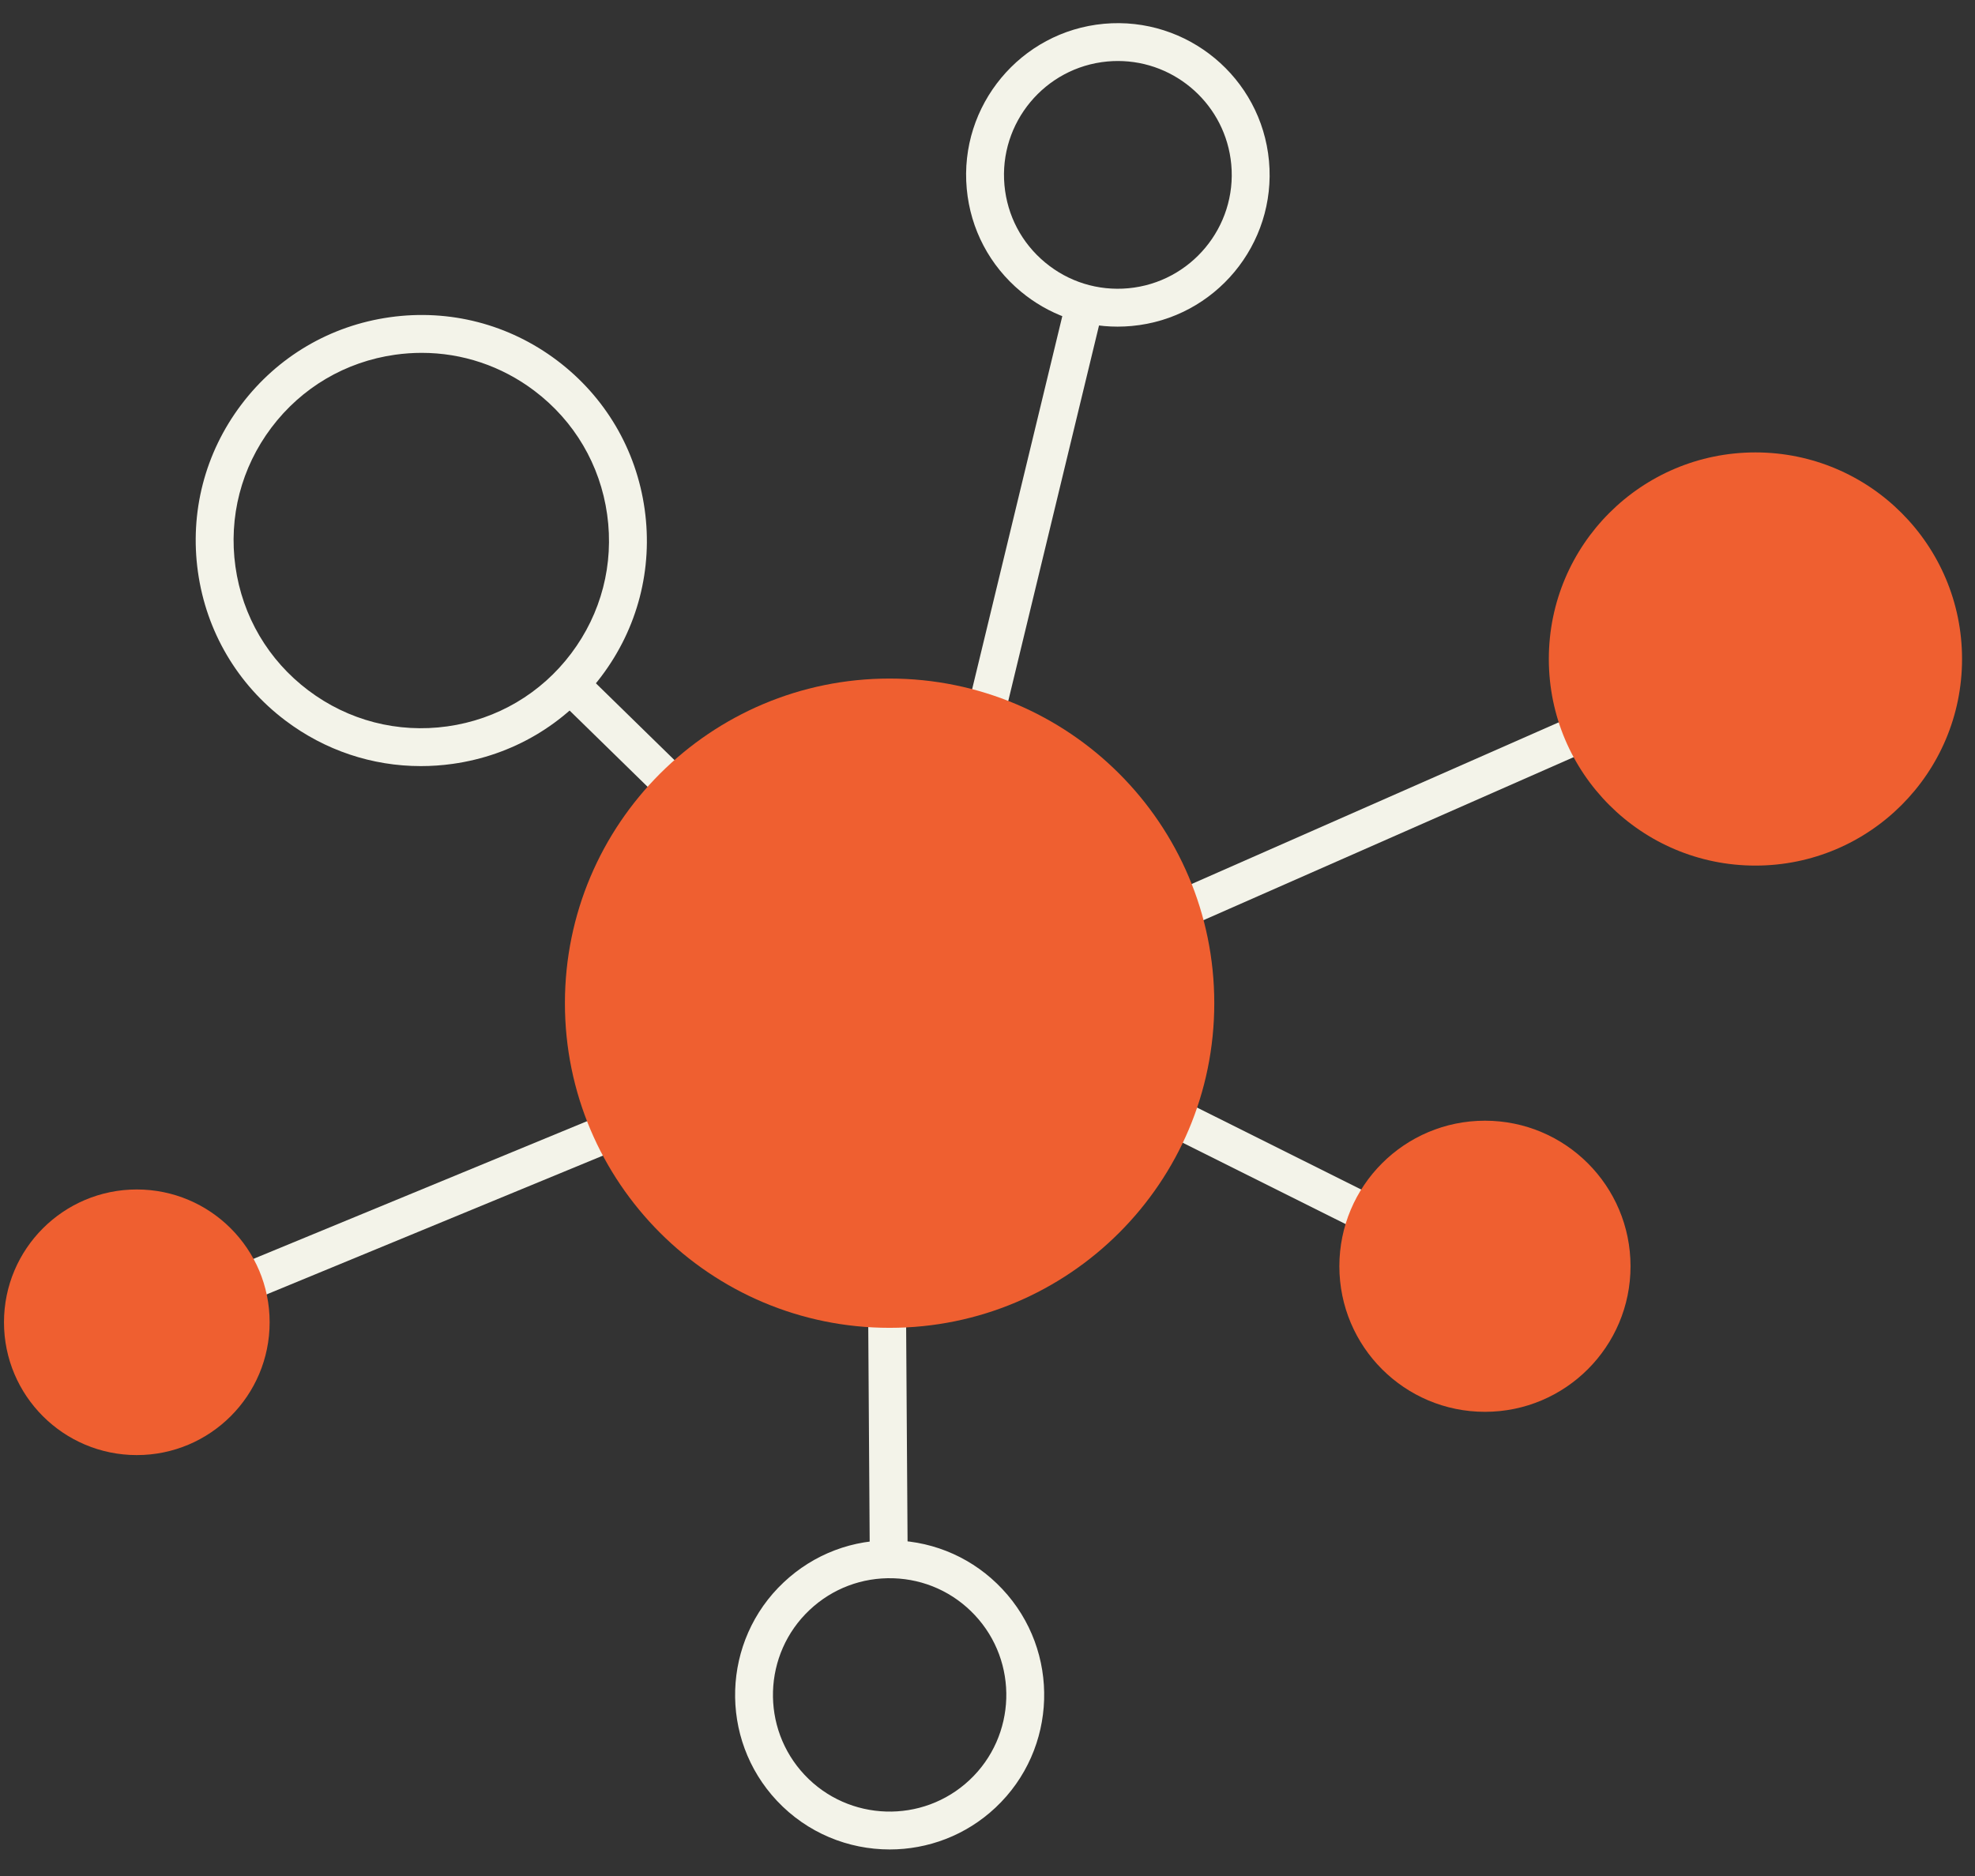
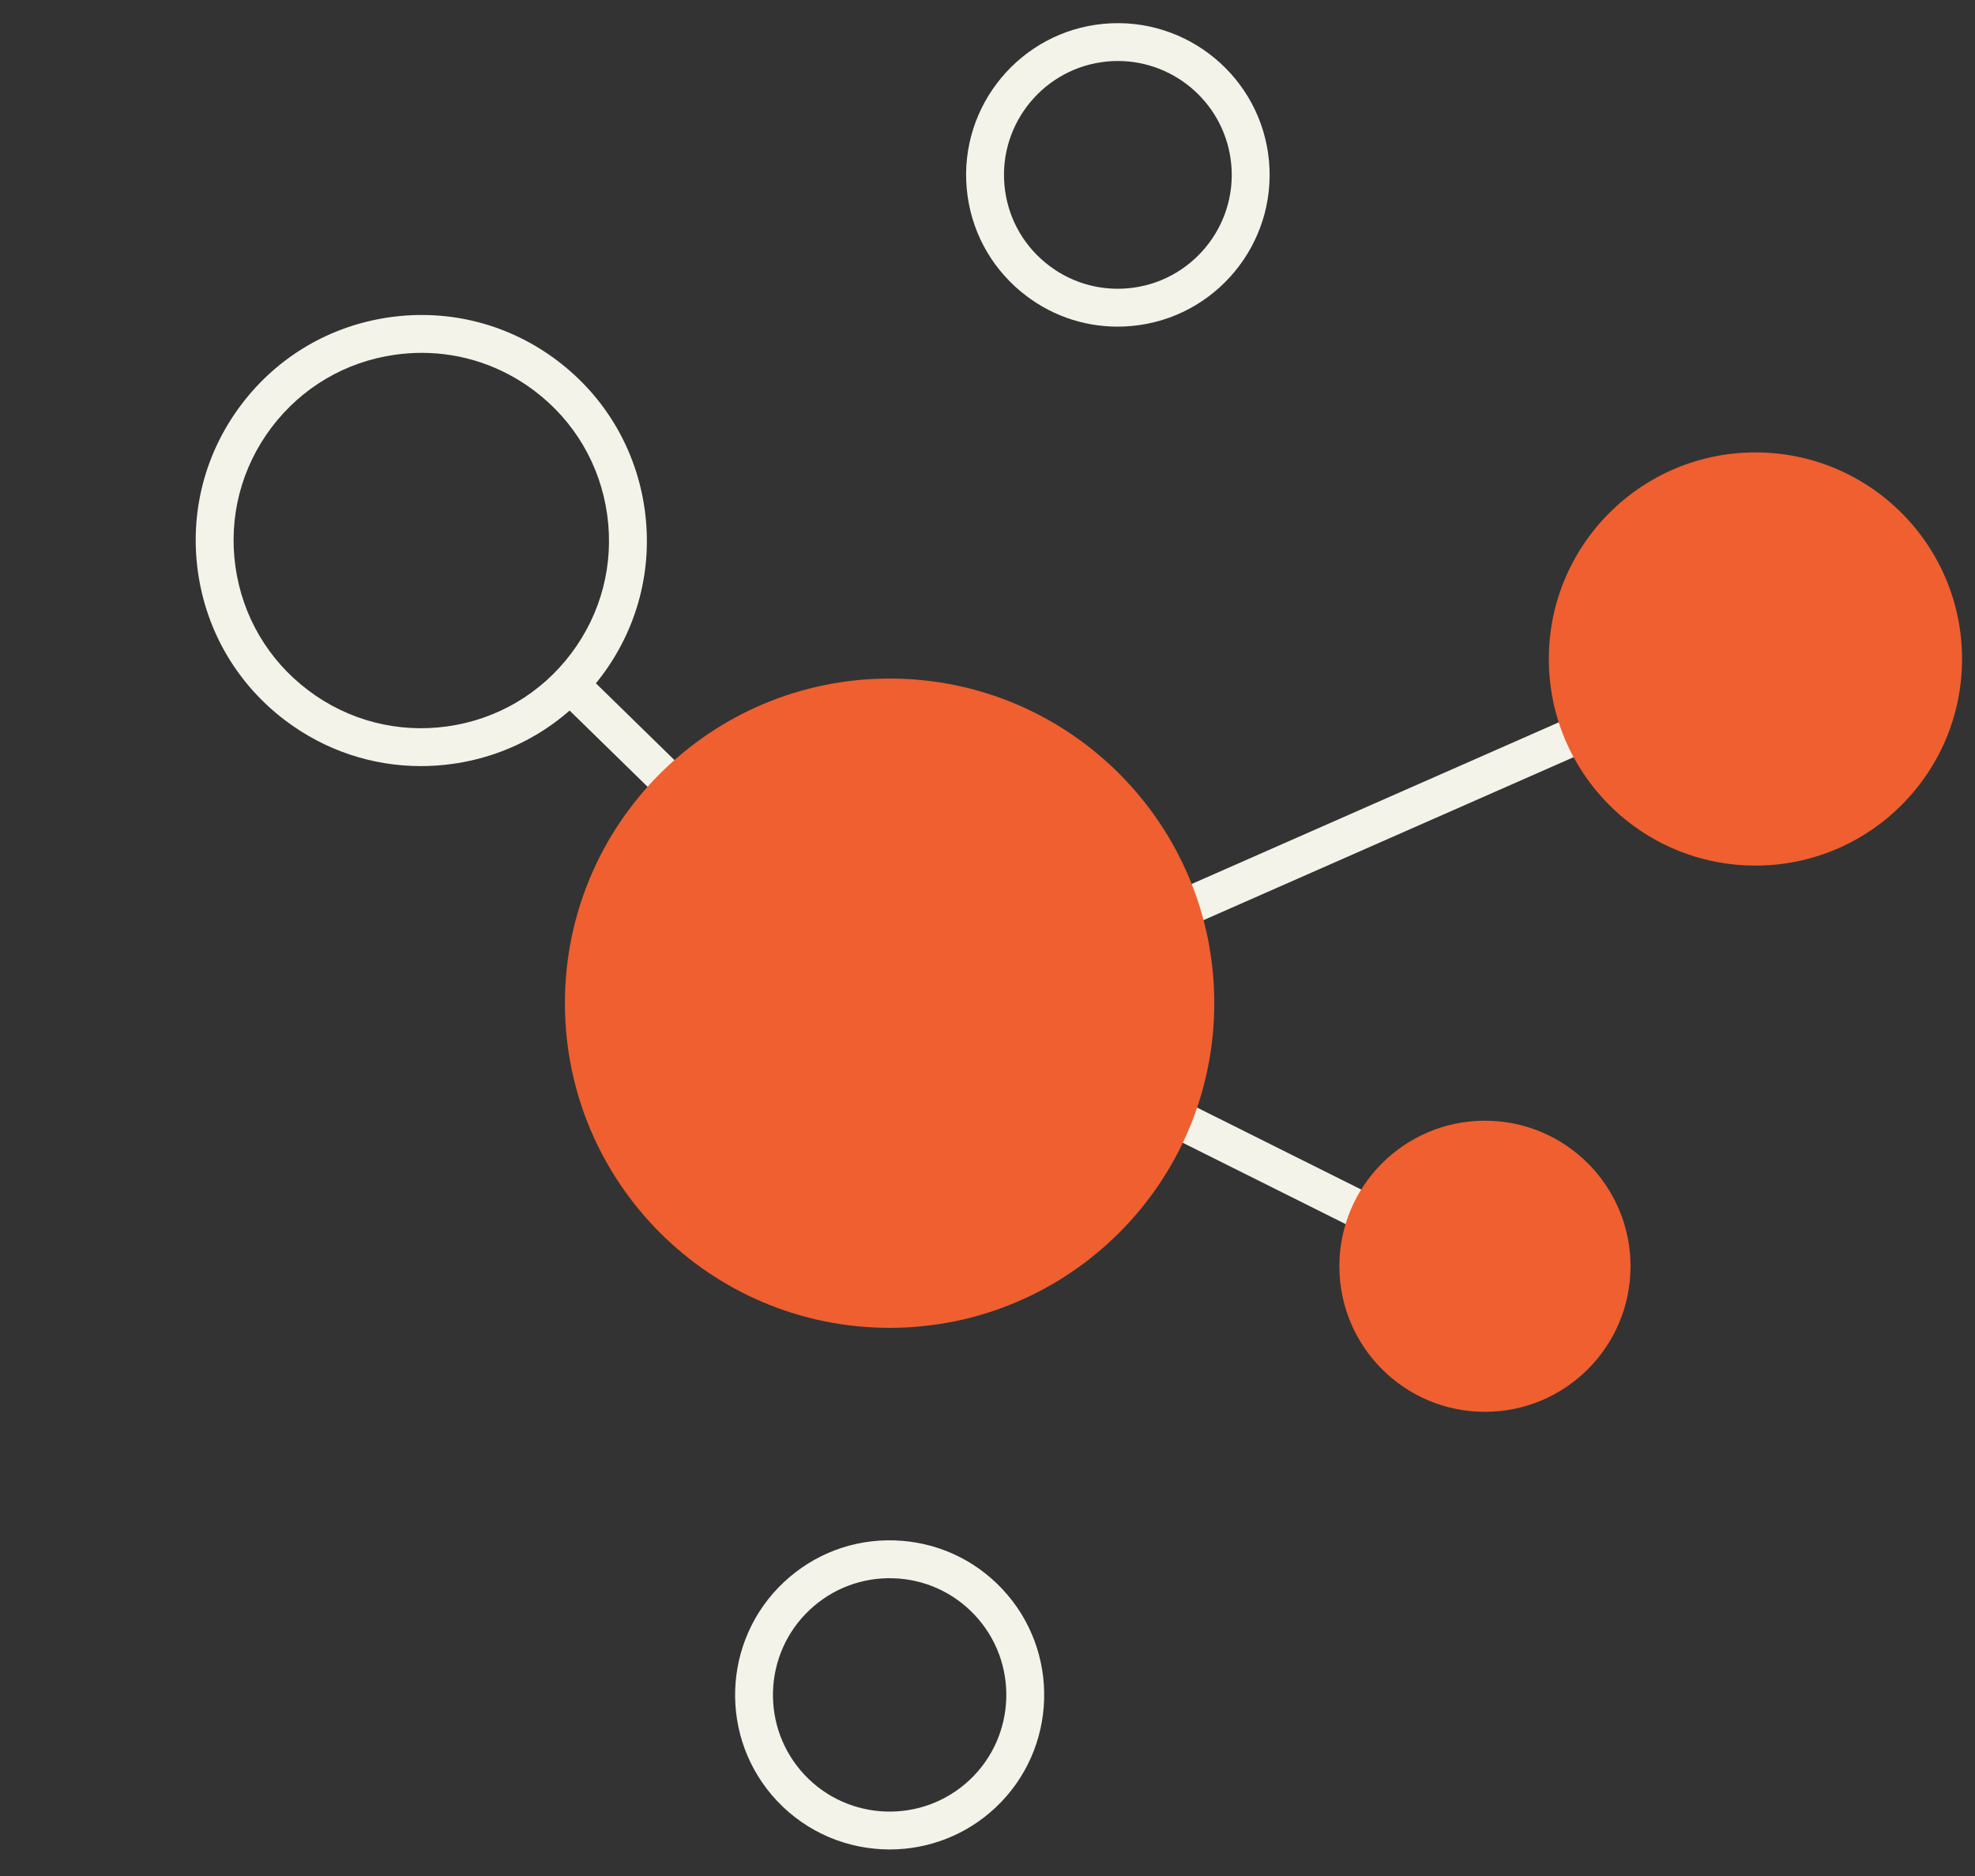
<svg xmlns="http://www.w3.org/2000/svg" width="120" height="114" viewBox="0 0 120 114" fill="none">
  <rect x="0" y="0" width="120" height="114" fill="#333333" stroke="none" />
-   <path d="M64.761 18.318L57.82 47.039L60.057 47.58L66.998 18.859L64.761 18.318Z" fill="#F3F3E9" />
  <path d="M42.801 51.187L33.176 41.778L34.777 40.125L44.402 49.534L42.801 51.187Z" fill="#F3F3E9" />
-   <path d="M41.494 65.728L8.824 79.211L9.702 81.339L42.372 67.856L41.494 65.728Z" fill="#F3F3E9" />
  <path d="M101.507 40.9L68.996 55.219L69.924 57.325L102.435 43.007L101.507 40.9Z" fill="#F3F3E9" />
  <path d="M66.794 64.339L65.766 66.398L88.724 77.863L89.752 75.804L66.794 64.339Z" fill="#F3F3E9" />
  <path d="M106.659 52.6C113.592 52.6 119.213 46.979 119.213 40.046C119.213 33.113 113.592 27.492 106.659 27.492C99.726 27.492 94.106 33.113 94.106 40.046C94.106 46.979 99.726 52.6 106.659 52.6Z" fill="#EF5F30" />
  <path d="M25.569 46.554C22.613 46.554 19.749 45.601 17.347 43.79C14.425 41.586 12.534 38.377 12.026 34.752C11.518 31.126 12.451 27.52 14.655 24.597C16.858 21.674 20.069 19.784 23.694 19.276C27.318 18.768 30.925 19.701 33.848 21.905C36.77 24.109 38.661 27.319 39.169 30.944C39.678 34.569 38.744 38.175 36.54 41.098C34.337 44.021 31.127 45.911 27.502 46.419C26.855 46.51 26.21 46.554 25.569 46.554ZM25.621 21.442C25.088 21.442 24.551 21.48 24.013 21.555C20.997 21.978 18.326 23.551 16.492 25.983C14.659 28.415 13.882 31.416 14.305 34.432C14.729 37.449 16.301 40.12 18.733 41.953C21.165 43.787 24.165 44.563 27.182 44.14C30.198 43.717 32.87 42.145 34.703 39.712C36.536 37.28 37.313 34.28 36.89 31.263C36.467 28.247 34.894 25.576 32.462 23.742C30.464 22.235 28.081 21.442 25.622 21.442L25.621 21.442Z" fill="#F3F3E9" />
  <path d="M67.904 19.849C65.758 19.849 63.698 19.107 62.027 17.718C60.133 16.144 58.965 13.927 58.739 11.474C58.272 6.411 62.01 1.912 67.073 1.445C72.137 0.985 76.636 4.716 77.103 9.779C77.57 14.842 73.831 19.341 68.768 19.809C68.479 19.835 68.191 19.849 67.904 19.849ZM67.926 3.707C67.713 3.707 67.5 3.716 67.285 3.736C63.486 4.087 60.68 7.463 61.031 11.262C61.2 13.103 62.077 14.767 63.498 15.948C64.92 17.13 66.717 17.686 68.557 17.517C72.356 17.166 75.162 13.79 74.811 9.991C74.48 6.407 71.457 3.707 67.926 3.707Z" fill="#F3F3E9" />
-   <path d="M8.312 88.422C12.77 88.422 16.383 84.809 16.383 80.352C16.383 75.894 12.77 72.281 8.312 72.281C3.855 72.281 0.242 75.894 0.242 80.352C0.242 84.809 3.855 88.422 8.312 88.422Z" fill="#EF5F30" />
  <path d="M90.225 85.793C95.11 85.793 99.07 81.833 99.07 76.947C99.07 72.062 95.11 68.102 90.225 68.102C85.339 68.102 81.379 72.062 81.379 76.947C81.379 81.833 85.339 85.793 90.225 85.793Z" fill="#EF5F30" />
-   <path d="M54.926 60.961L52.625 60.977L52.855 95.778L55.157 95.762L54.926 60.961Z" fill="#F3F3E9" />
  <path d="M54.052 80.689C64.947 80.689 73.779 71.857 73.779 60.962C73.779 50.067 64.947 41.234 54.052 41.234C43.157 41.234 34.324 50.067 34.324 60.962C34.324 71.857 43.157 80.689 54.052 80.689Z" fill="#EF5F30" />
  <path d="M54.057 112.387C51.553 112.387 49.054 111.395 47.208 109.431C43.661 105.656 43.846 99.698 47.621 96.151C49.449 94.432 51.841 93.526 54.346 93.606C56.854 93.684 59.182 94.734 60.9 96.563C64.448 100.338 64.263 106.295 60.488 109.843C58.678 111.544 56.365 112.387 54.057 112.387H54.057ZM48.885 107.854C51.563 110.704 56.061 110.844 58.911 108.166C61.761 105.487 61.901 100.989 59.223 98.139C57.925 96.759 56.168 95.966 54.274 95.907C52.383 95.85 50.577 96.53 49.196 97.828C46.346 100.506 46.207 105.004 48.885 107.854Z" fill="#F3F3E9" />
</svg>